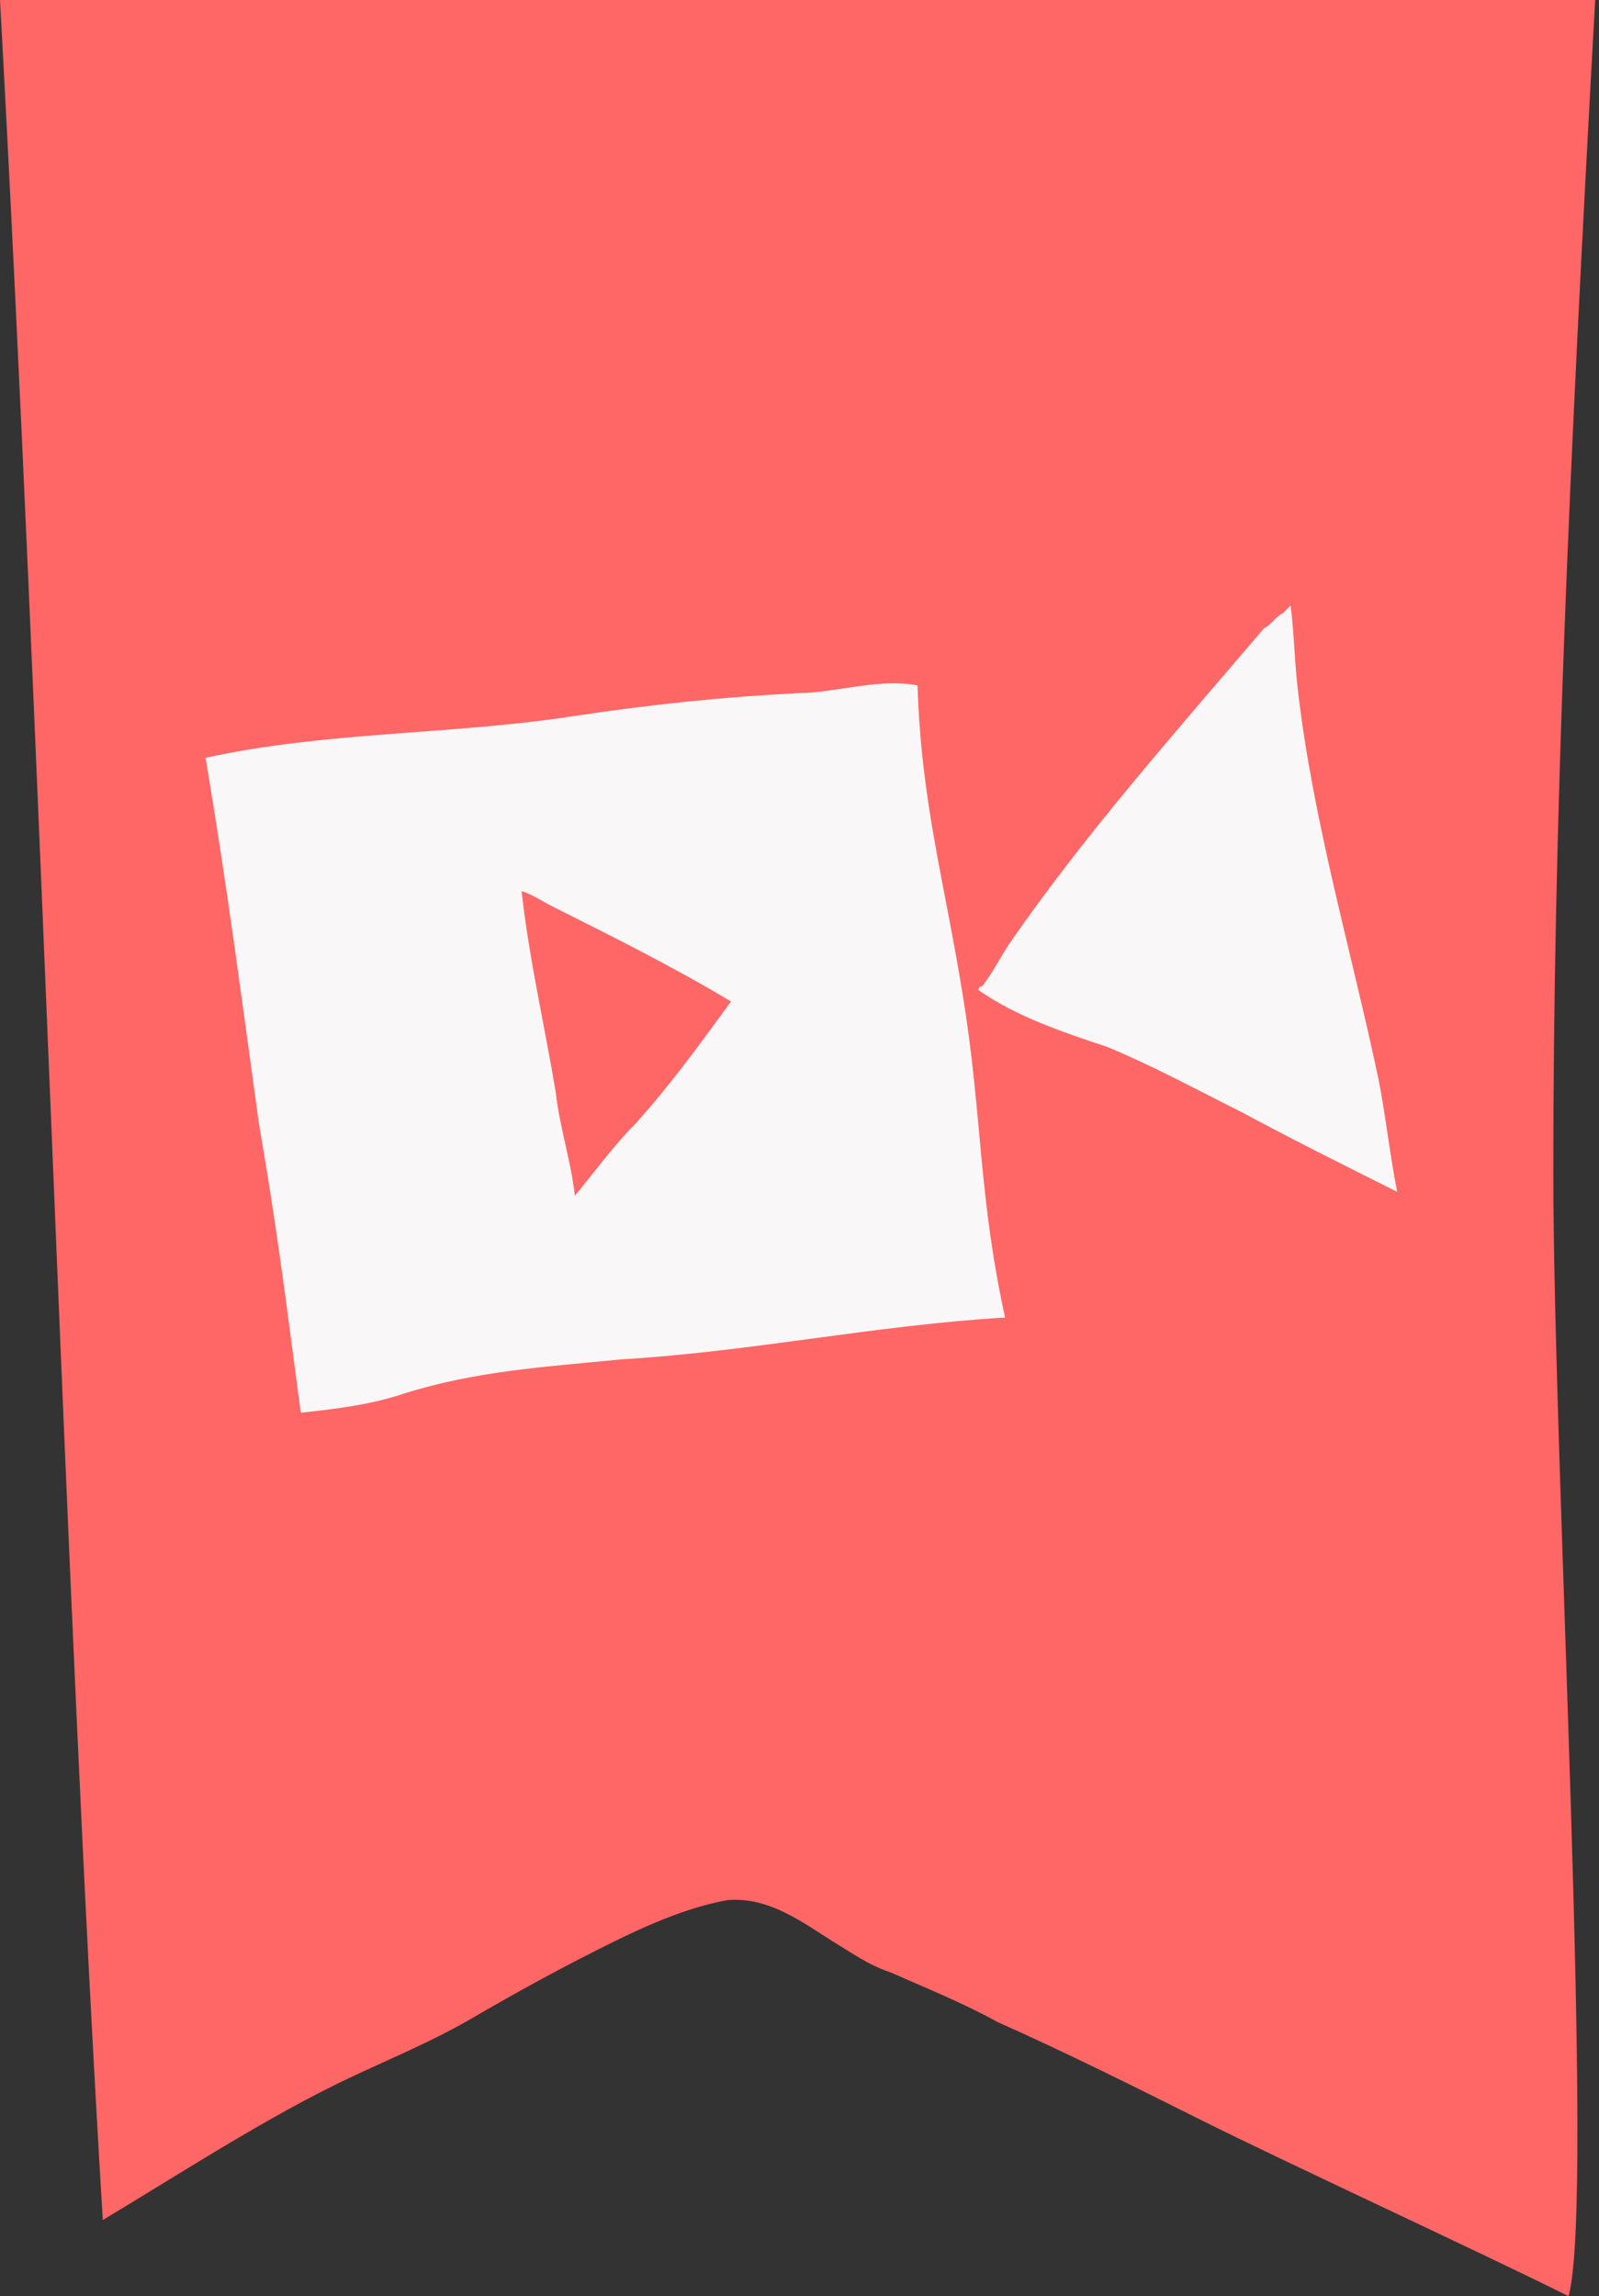
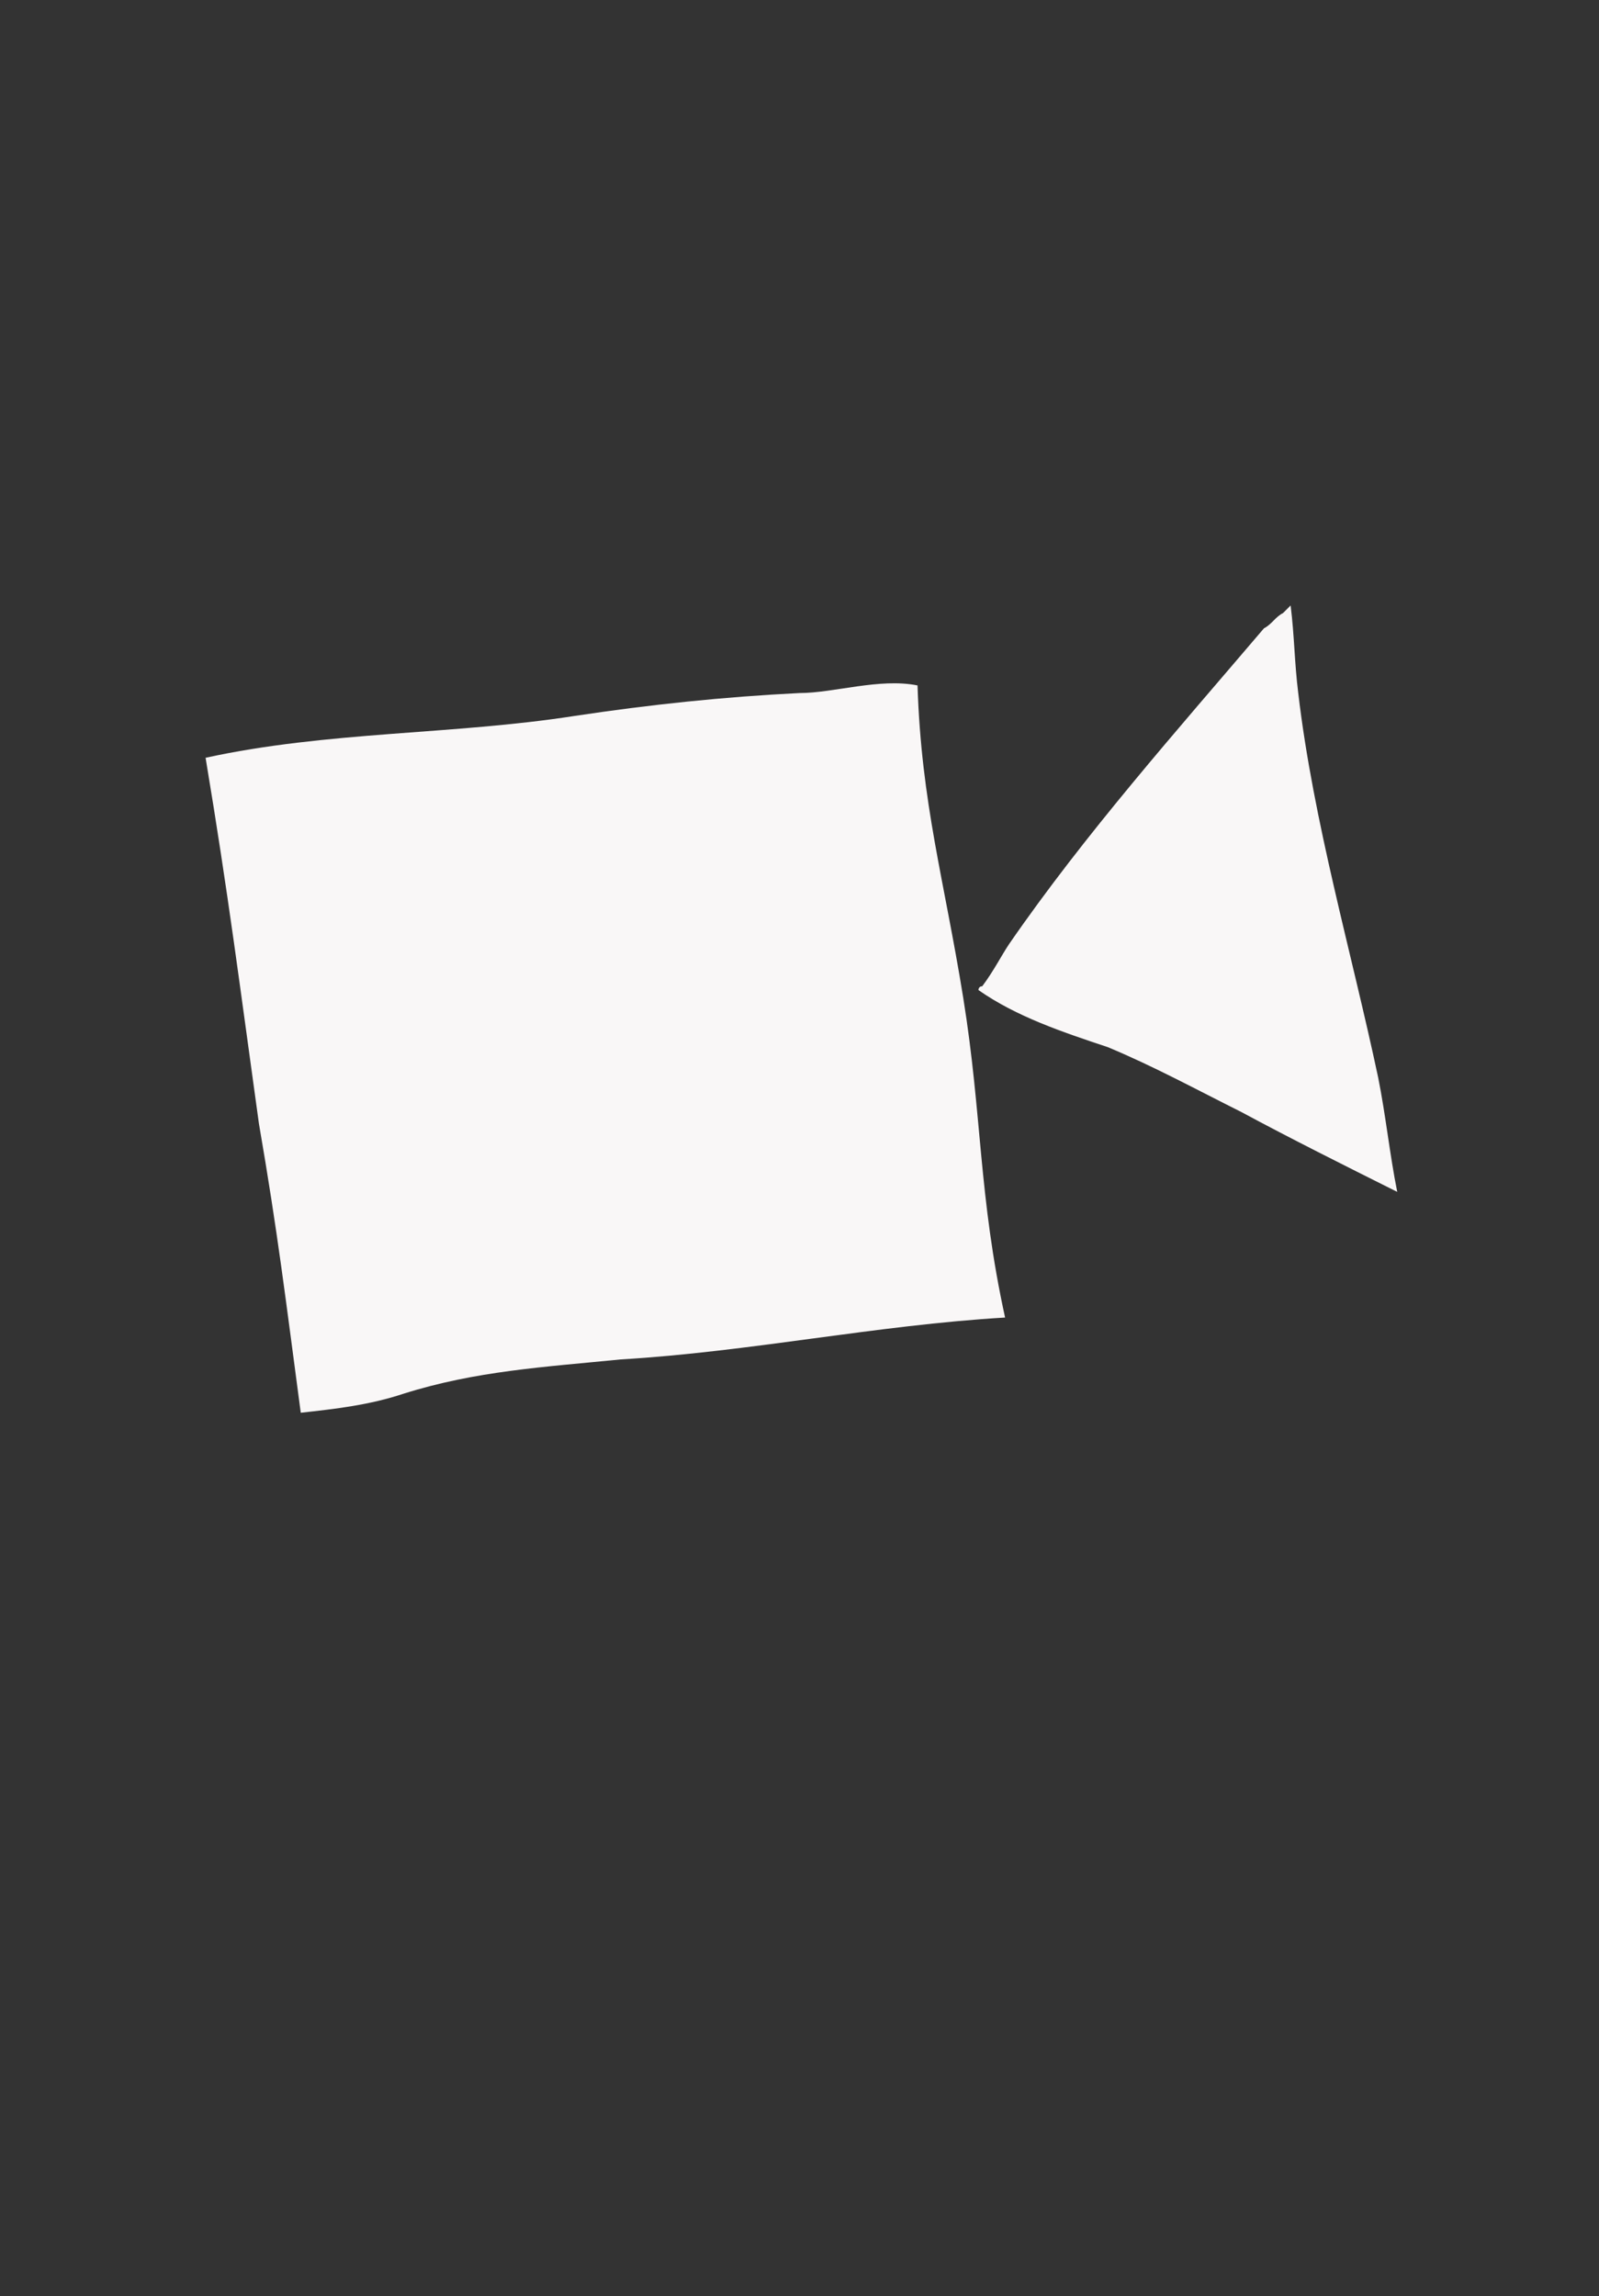
<svg xmlns="http://www.w3.org/2000/svg" version="1.1" id="Layer_1" x="0px" y="0px" viewBox="0 0 42 60.3" style="enable-background:new 0 0 42 60.3;" xml:space="preserve">
  <rect x="0" y="0" width="42" height="60.3" fill="#333333" stroke="none" />
  <style type="text/css">
	.st0{fill:#FF6666;}
	.st1{fill:#F9F7F7;}
</style>
  <g>
-     <path class="st0" d="M0,0c1.1,20.1,1.7,41.8,2.7,58.3c2-1.2,4-2.5,6-3.5c1.2-0.6,2.5-1.1,3.7-1.8c1.2-0.7,2.3-1.3,3.5-1.9   c1-0.5,2.1-1,3.2-1.2c1.1-0.1,2,0.6,2.8,1.1c0.5,0.3,0.9,0.6,1.5,0.8c0.9,0.4,1.9,0.8,2.8,1.3c1.8,0.8,3.6,1.7,5.4,2.6   c2.2,1.1,7.4,3.5,9.6,4.6c0.7-2.5-0.4-21.8-0.4-29.5c0-9.1,0.4-18.2,1.1-30.8H0z" />
    <g>
      <path class="st1" d="M25.3,26.2c-0.5-3.1-1.1-5.1-1.2-8.2c-1-0.2-2.2,0.2-3.1,0.2c-2,0.1-3.9,0.3-5.9,0.6    c-3.2,0.5-6.5,0.4-9.7,1.1c0.6,3.6,0.9,6,1.4,9.6c0.5,2.9,0.7,4.6,1.1,7.6c0.9-0.1,1.8-0.2,2.7-0.5c1.9-0.6,3.7-0.7,5.7-0.9    c3.4-0.2,6.7-0.9,10.1-1.1C25.7,31.4,25.8,29.3,25.3,26.2z" />
      <path class="st1" d="M32.6,29.2c-1.2-0.6-2.3-1.2-3.5-1.7c-1.2-0.4-2.4-0.8-3.4-1.5c0,0,0-0.1,0.1-0.1c0.3-0.4,0.5-0.8,0.7-1.1    c2-2.9,4.4-5.6,6.7-8.3c0.2-0.1,0.3-0.3,0.5-0.4c0.1-0.1,0.1-0.1,0.2-0.2c0.1,0.8,0.1,1.5,0.2,2.3c0.4,3.4,1.4,6.8,2.1,10.1    c0.2,1,0.3,2,0.5,3C35.3,30.6,33.9,29.9,32.6,29.2z" />
-       <path class="st0" d="M16.7,29.5c-0.6,0.6-1.1,1.3-1.6,1.9c-0.1-0.9-0.4-1.8-0.5-2.7c-0.3-1.8-0.7-3.5-0.9-5.3    c0.3,0.1,0.6,0.3,0.8,0.4c1.6,0.8,3.2,1.6,4.7,2.5C18.4,27.4,17.6,28.5,16.7,29.5z" />
    </g>
  </g>
</svg>